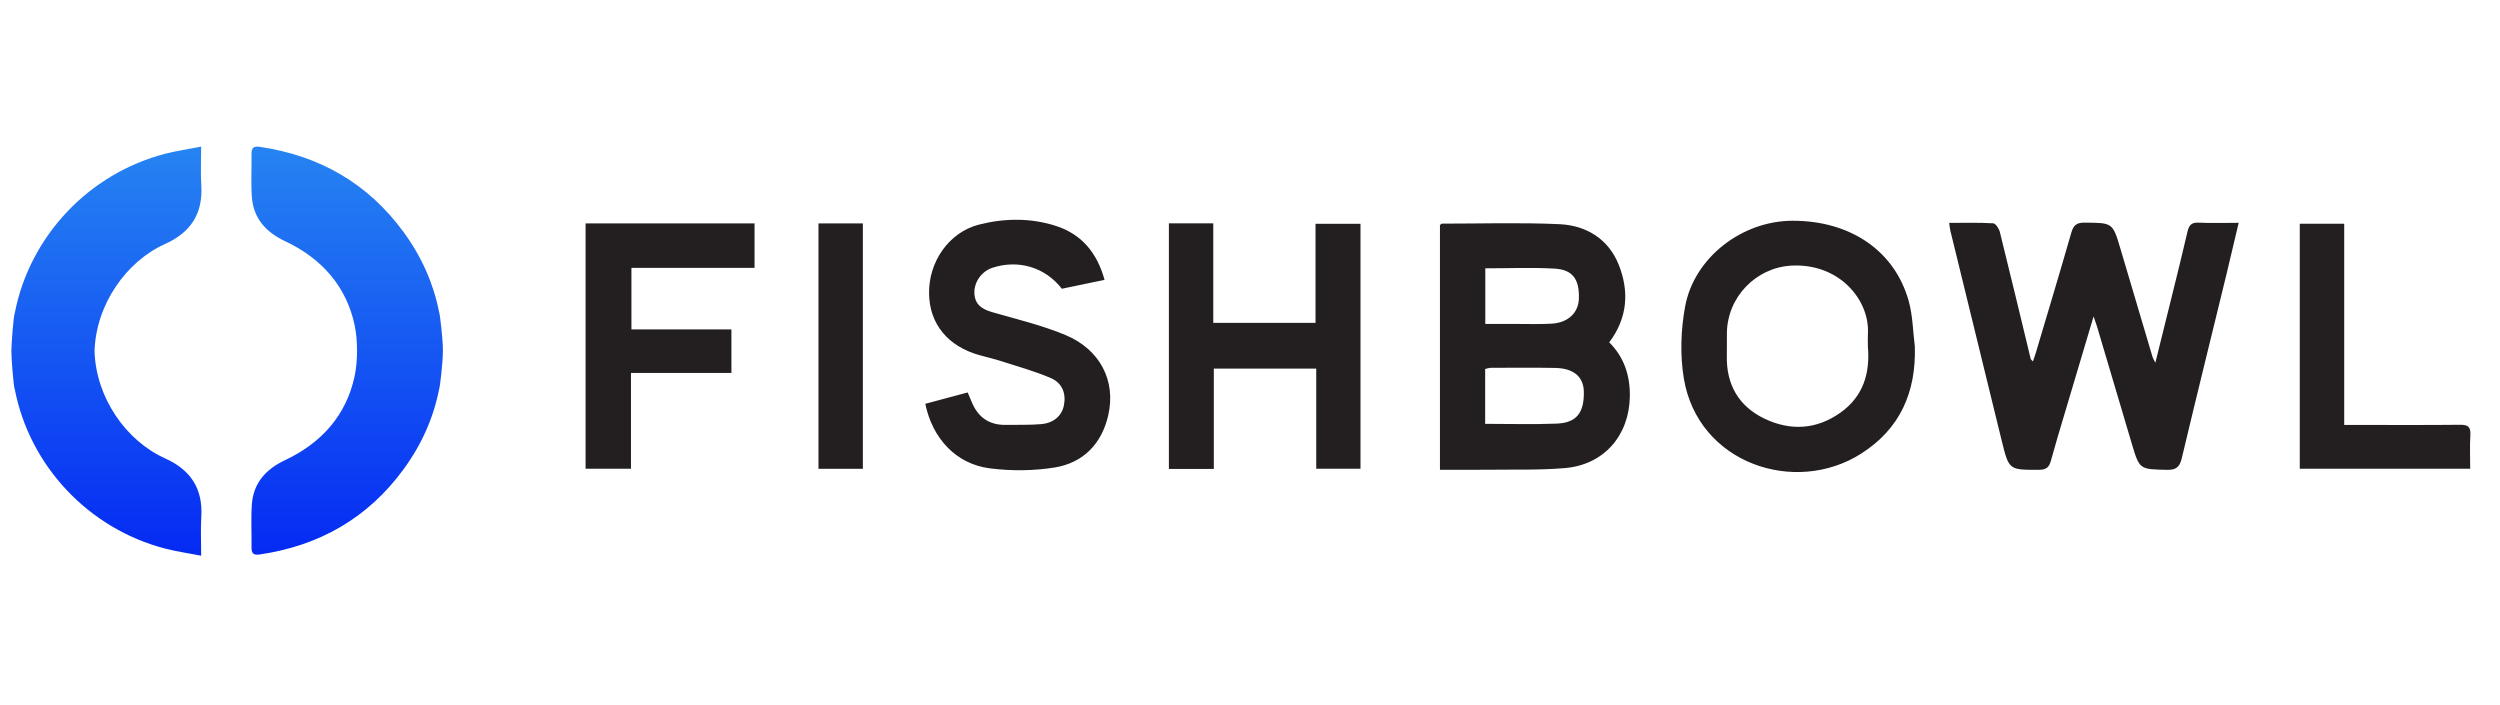
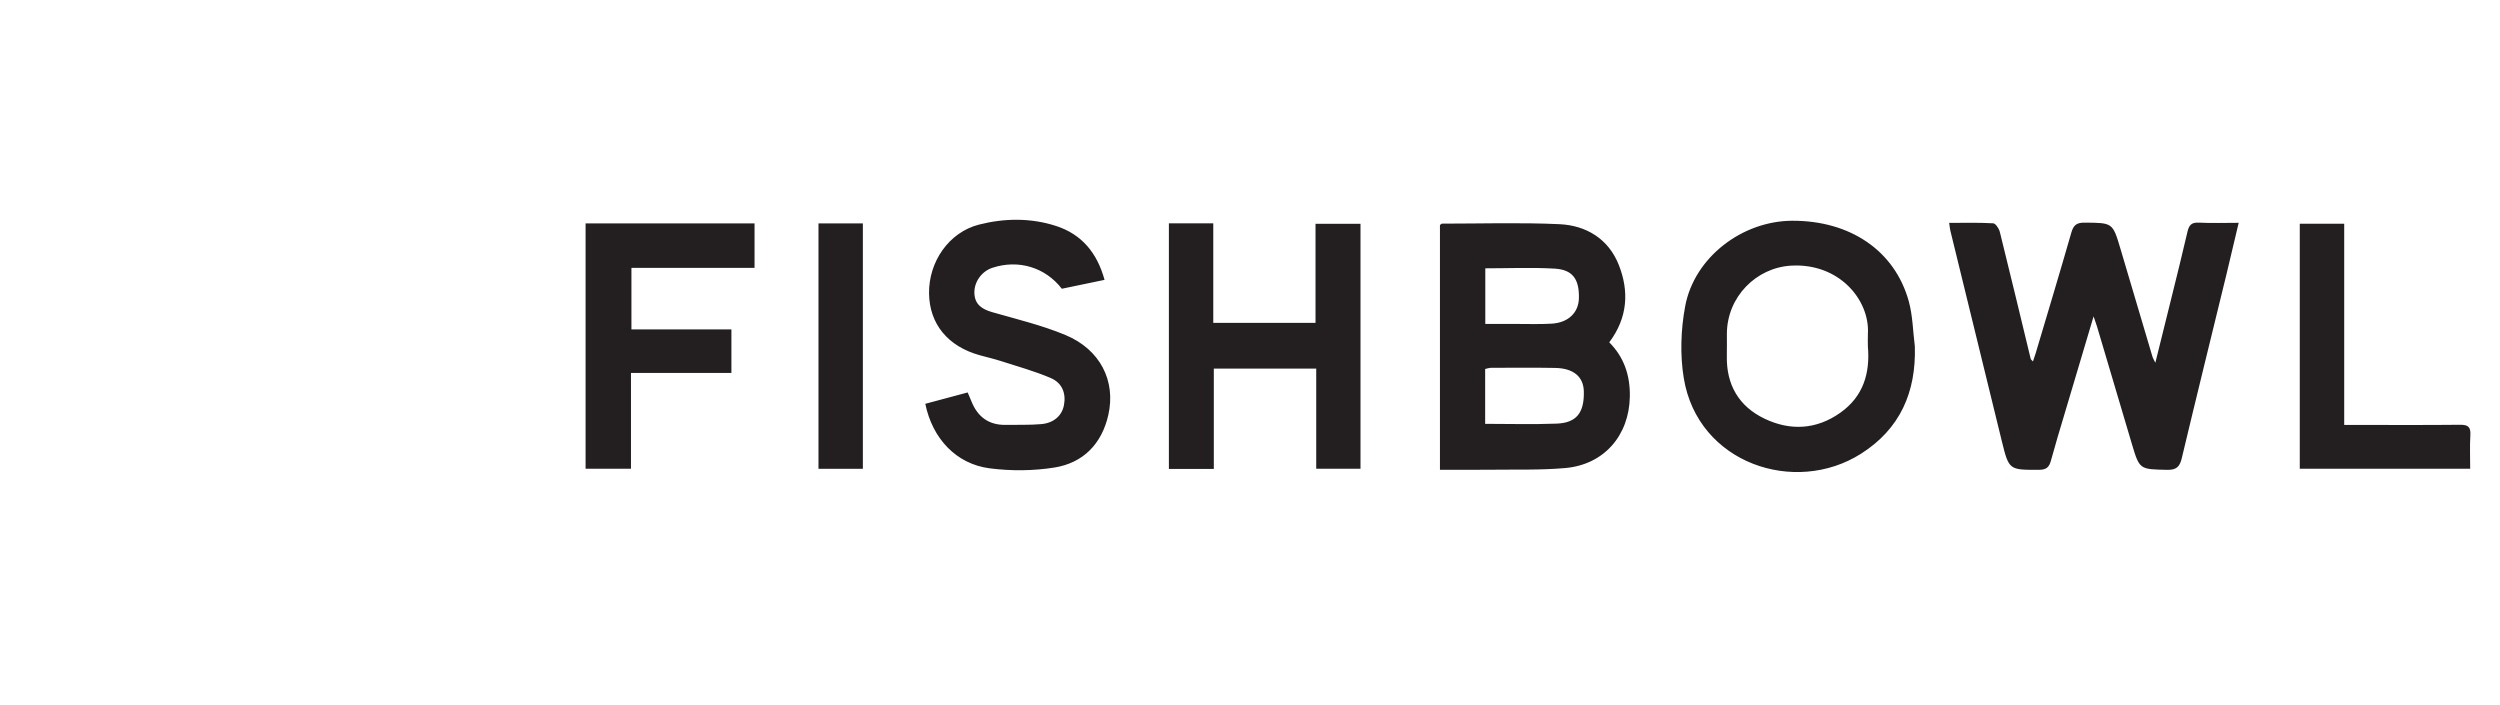
<svg xmlns="http://www.w3.org/2000/svg" width="110" height="31" viewBox="0 0 110 31" fill="none">
  <path fill-rule="evenodd" clip-rule="evenodd" d="M85.764 9.807C86.424 9.807 87.063 9.789 87.699 9.825C87.807 9.831 87.957 10.058 87.993 10.206C88.456 12.067 88.901 13.931 89.352 15.795C89.358 15.819 89.39 15.838 89.45 15.902C89.494 15.771 89.532 15.668 89.564 15.563C90.093 13.785 90.629 12.01 91.141 10.227C91.235 9.898 91.382 9.793 91.723 9.796C92.956 9.805 92.958 9.792 93.301 10.95C93.772 12.533 94.24 14.117 94.71 15.7C94.727 15.757 94.761 15.809 94.835 15.962C95.09 14.936 95.323 14.001 95.553 13.066C95.788 12.112 96.027 11.16 96.247 10.203C96.312 9.92 96.416 9.779 96.742 9.796C97.302 9.825 97.865 9.804 98.502 9.804C98.314 10.598 98.143 11.334 97.965 12.068C97.308 14.764 96.642 17.458 95.999 20.157C95.908 20.543 95.758 20.683 95.346 20.673C94.143 20.646 94.14 20.666 93.8 19.525C93.288 17.807 92.78 16.089 92.27 14.371C92.235 14.255 92.192 14.141 92.118 13.921C91.672 15.416 91.256 16.81 90.842 18.205C90.637 18.892 90.428 19.578 90.24 20.27C90.164 20.549 90.045 20.67 89.728 20.671C88.401 20.676 88.395 20.689 88.08 19.41C87.321 16.321 86.568 13.232 85.814 10.143C85.793 10.053 85.786 9.96 85.764 9.807ZM63.358 20.67V9.902C63.397 9.874 63.422 9.84 63.447 9.84C65.171 9.84 66.897 9.785 68.618 9.864C69.803 9.919 70.775 10.518 71.225 11.651C71.685 12.81 71.625 13.974 70.807 15.063C71.456 15.712 71.729 16.515 71.713 17.452C71.683 19.157 70.581 20.446 68.863 20.595C67.773 20.69 66.671 20.654 65.575 20.668C64.856 20.677 64.137 20.67 63.358 20.67ZM65.347 18.649C66.429 18.649 67.463 18.68 68.495 18.639C69.372 18.605 69.714 18.155 69.688 17.21C69.669 16.574 69.232 16.203 68.429 16.189C67.489 16.172 66.548 16.181 65.607 16.184C65.52 16.184 65.434 16.217 65.347 16.235V18.649ZM65.353 14.253C65.83 14.253 66.253 14.254 66.675 14.253C67.208 14.252 67.742 14.273 68.273 14.241C69.006 14.198 69.458 13.756 69.472 13.121C69.491 12.289 69.201 11.867 68.412 11.82C67.403 11.761 66.387 11.806 65.353 11.806V14.253ZM84.253 15.242C84.313 17.253 83.606 18.869 81.888 19.962C78.98 21.812 74.701 20.397 74.086 16.637C73.918 15.611 73.956 14.503 74.147 13.478C74.548 11.324 76.655 9.72 78.86 9.713C81.414 9.705 83.374 11.035 83.987 13.26C84.162 13.897 84.169 14.58 84.253 15.242ZM82.187 15.244C82.187 15.057 82.178 14.869 82.188 14.682C82.273 13.195 80.917 11.561 78.799 11.689C77.277 11.781 75.992 13.055 75.983 14.679C75.981 15.007 75.988 15.334 75.981 15.662C75.954 16.928 76.511 17.881 77.638 18.421C78.77 18.963 79.92 18.907 80.973 18.161C81.983 17.446 82.289 16.426 82.187 15.244ZM51.431 9.828H53.384V14.207H57.883V9.848H59.862V20.624H57.914V16.218H53.408V20.632H51.431V9.828ZM48.6 12.314C47.94 12.451 47.329 12.578 46.721 12.705C45.989 11.759 44.808 11.405 43.662 11.784C43.196 11.938 42.859 12.402 42.873 12.891C42.887 13.398 43.208 13.606 43.661 13.736C44.743 14.047 45.848 14.311 46.881 14.741C48.407 15.377 49.107 16.758 48.765 18.263C48.479 19.524 47.668 20.366 46.399 20.571C45.469 20.72 44.485 20.727 43.55 20.607C42.071 20.418 41.025 19.295 40.713 17.767C41.325 17.604 41.938 17.439 42.578 17.268C42.639 17.411 42.694 17.535 42.744 17.66C43.016 18.344 43.507 18.708 44.258 18.695C44.774 18.687 45.294 18.705 45.807 18.662C46.365 18.616 46.726 18.289 46.813 17.832C46.913 17.311 46.742 16.849 46.224 16.629C45.523 16.331 44.782 16.125 44.054 15.891C43.742 15.79 43.421 15.717 43.104 15.629C41.706 15.24 40.898 14.257 40.878 12.917C40.857 11.527 41.745 10.221 43.077 9.882C44.192 9.598 45.352 9.582 46.463 9.941C47.588 10.305 48.272 11.117 48.6 12.314ZM25.766 9.829H33.2V11.787H27.783V14.493H32.182V16.409H27.763V20.624H25.766V9.829ZM101.19 20.625V9.845H103.145V18.697H103.735C105.239 18.697 106.744 18.706 108.249 18.69C108.601 18.686 108.717 18.793 108.696 19.144C108.667 19.623 108.688 20.106 108.688 20.625H101.19ZM37.966 9.83V20.627H36.013V9.83H37.966Z" fill="#231F20" />
-   <path fill-rule="evenodd" clip-rule="evenodd" d="M0.5 15.451C0.497 15.171 0.599 13.85 0.649 13.78C1.303 10.401 3.898 7.637 7.277 6.763C7.769 6.636 8.274 6.564 8.851 6.451C8.851 7.077 8.824 7.62 8.857 8.159C8.933 9.403 8.391 10.229 7.256 10.739C5.552 11.506 4.221 13.398 4.16 15.451C4.221 17.505 5.552 19.398 7.256 20.164C8.391 20.674 8.933 21.5 8.857 22.744C8.824 23.283 8.851 23.826 8.851 24.451C8.274 24.339 7.769 24.267 7.277 24.14C3.898 23.266 1.303 20.502 0.649 17.123C0.599 17.053 0.497 15.732 0.5 15.451ZM15.71 15.429C15.708 15.045 15.68 14.666 15.602 14.3C15.234 12.577 14.136 11.362 12.544 10.612C11.695 10.212 11.148 9.605 11.081 8.658C11.038 8.036 11.076 7.409 11.067 6.784C11.063 6.527 11.135 6.418 11.424 6.46C14.05 6.844 16.184 8.063 17.751 10.201C18.562 11.308 19.079 12.491 19.323 13.743C19.357 13.8 19.491 14.951 19.488 15.429C19.491 15.906 19.357 17.057 19.323 17.114C19.079 18.366 18.562 19.549 17.751 20.656C16.184 22.794 14.05 24.014 11.424 24.397C11.135 24.439 11.063 24.331 11.067 24.073C11.076 23.449 11.038 22.822 11.081 22.2C11.148 21.253 11.695 20.646 12.544 20.246C14.136 19.496 15.234 18.28 15.602 16.558C15.68 16.192 15.708 15.812 15.71 15.429Z" fill="url(#paint0_linear_7810_613)" />
  <defs>
    <linearGradient id="paint0_linear_7810_613" x1="9.994" y1="6.451" x2="9.994" y2="24.451" gradientUnits="userSpaceOnUse">
      <stop stop-color="#2684F2" />
      <stop offset="1" stop-color="#052AF3" />
    </linearGradient>
  </defs>
</svg>